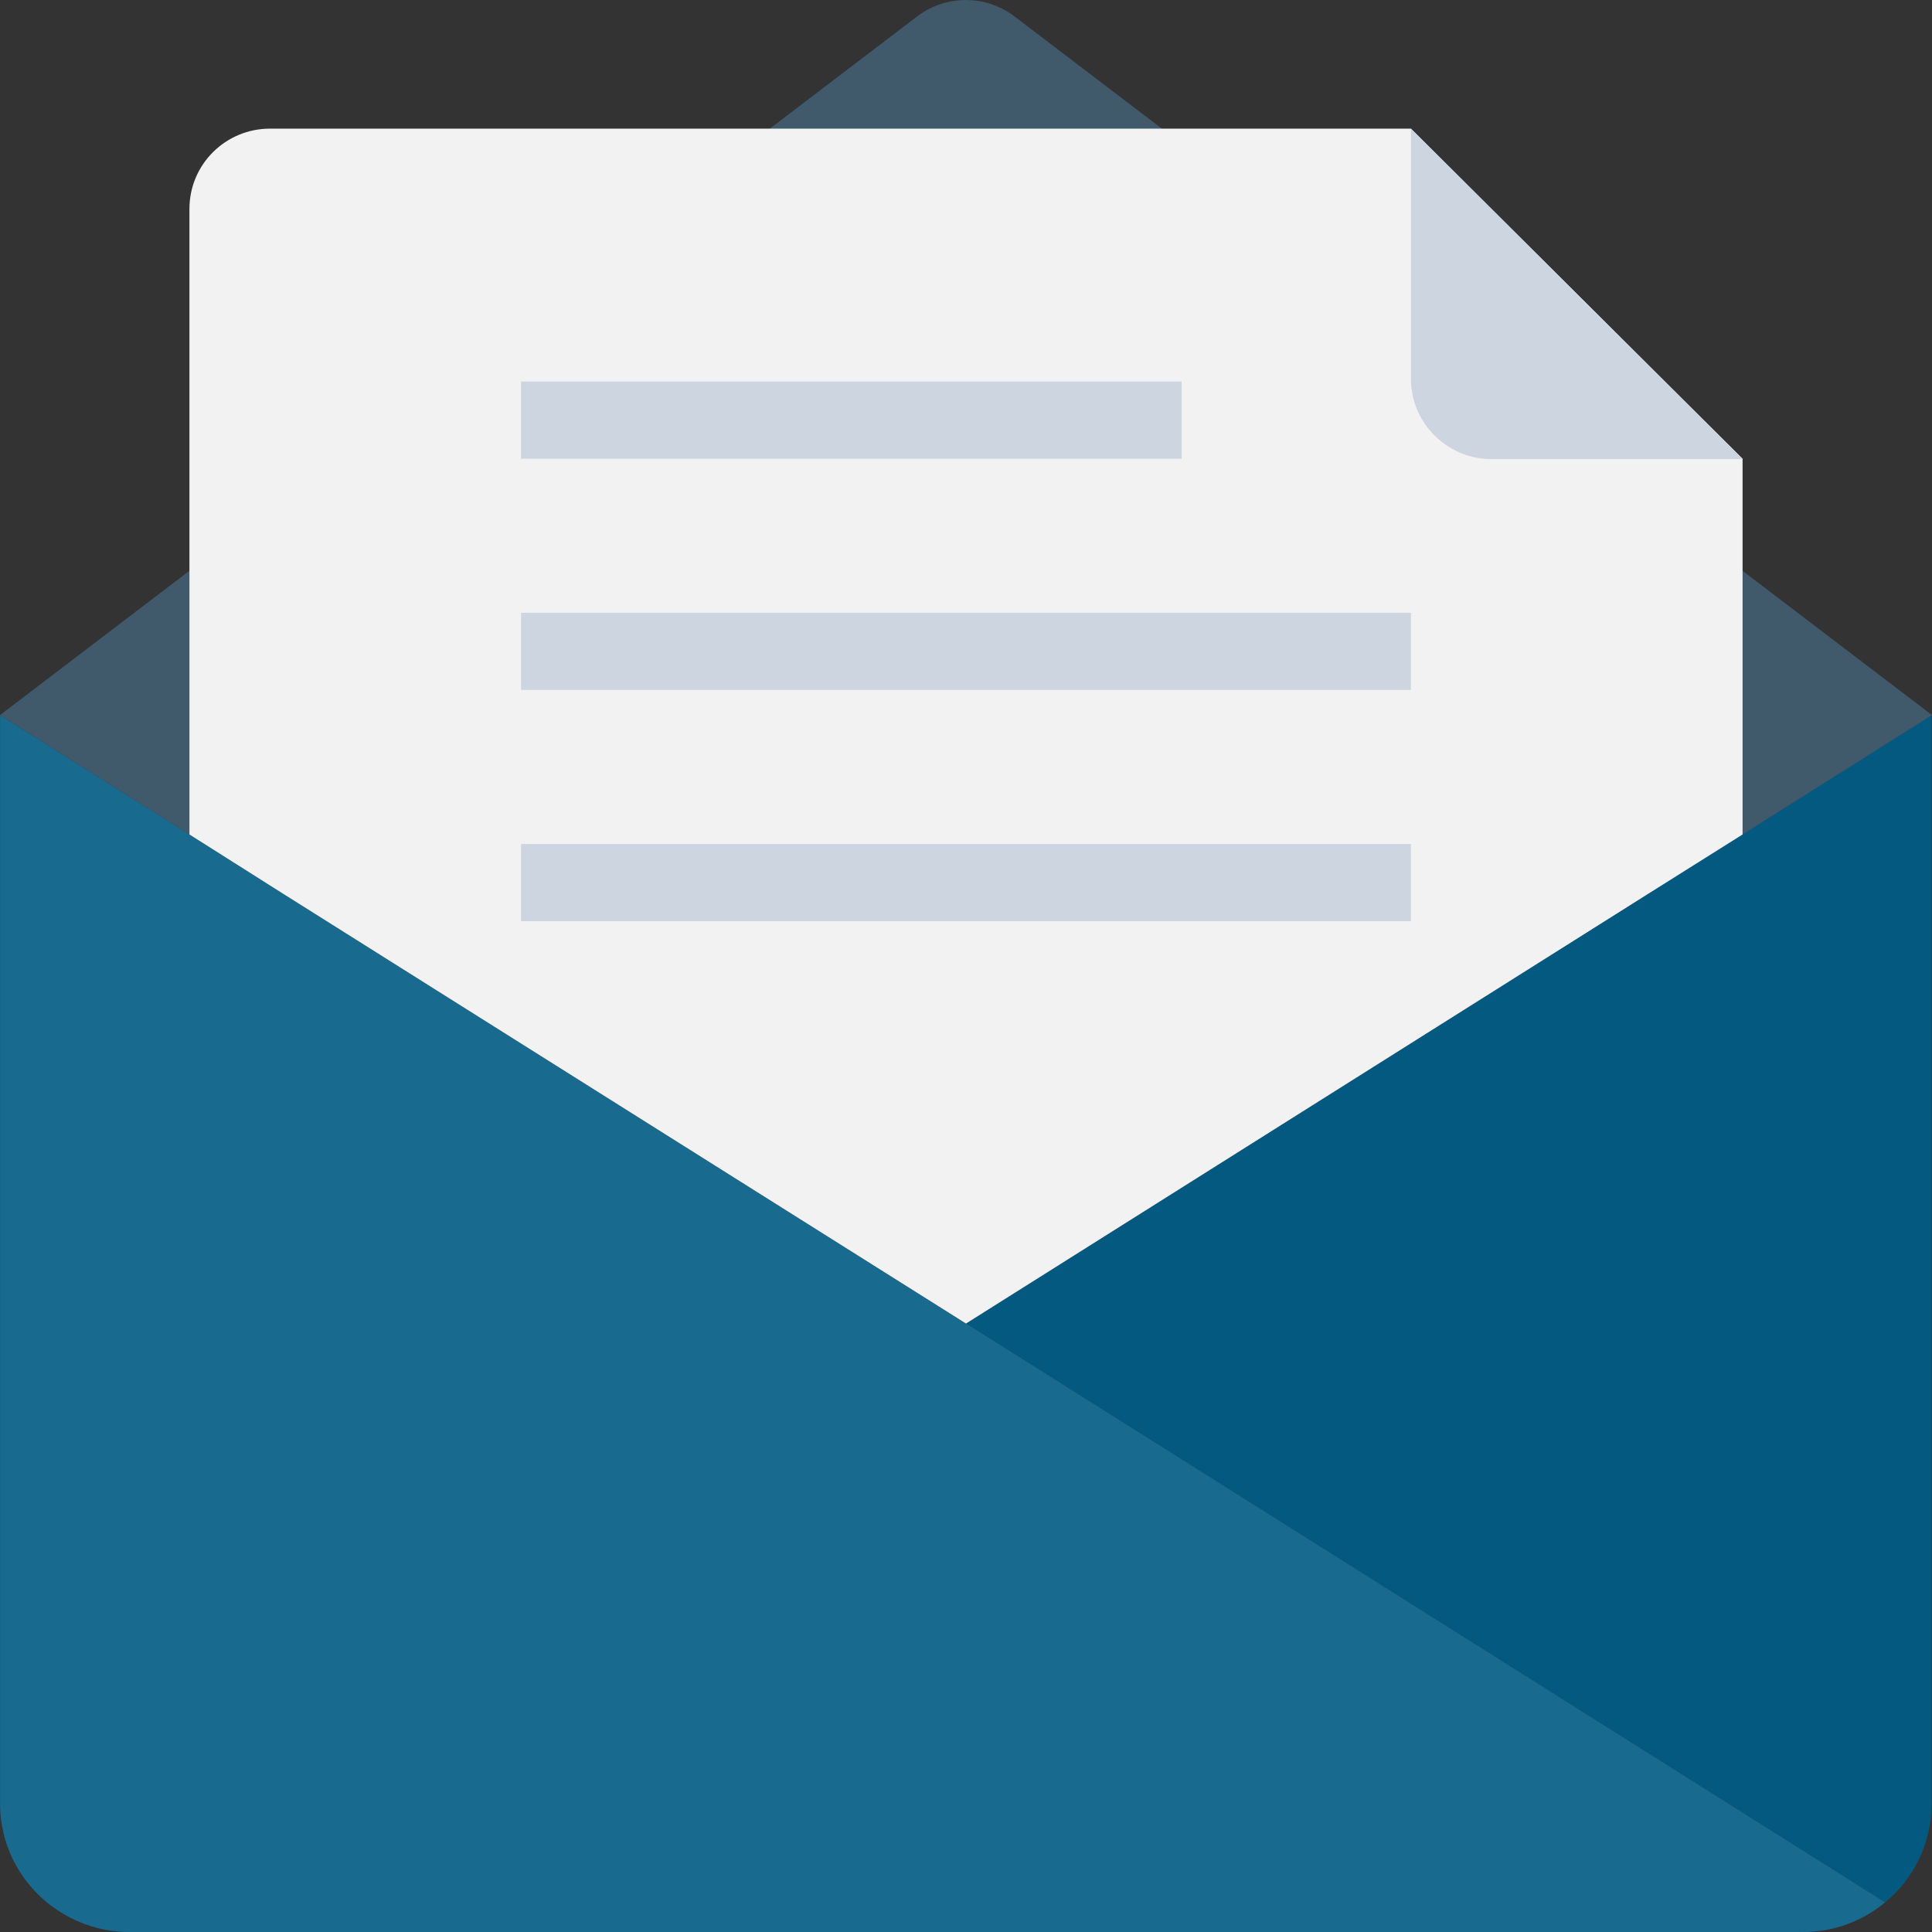
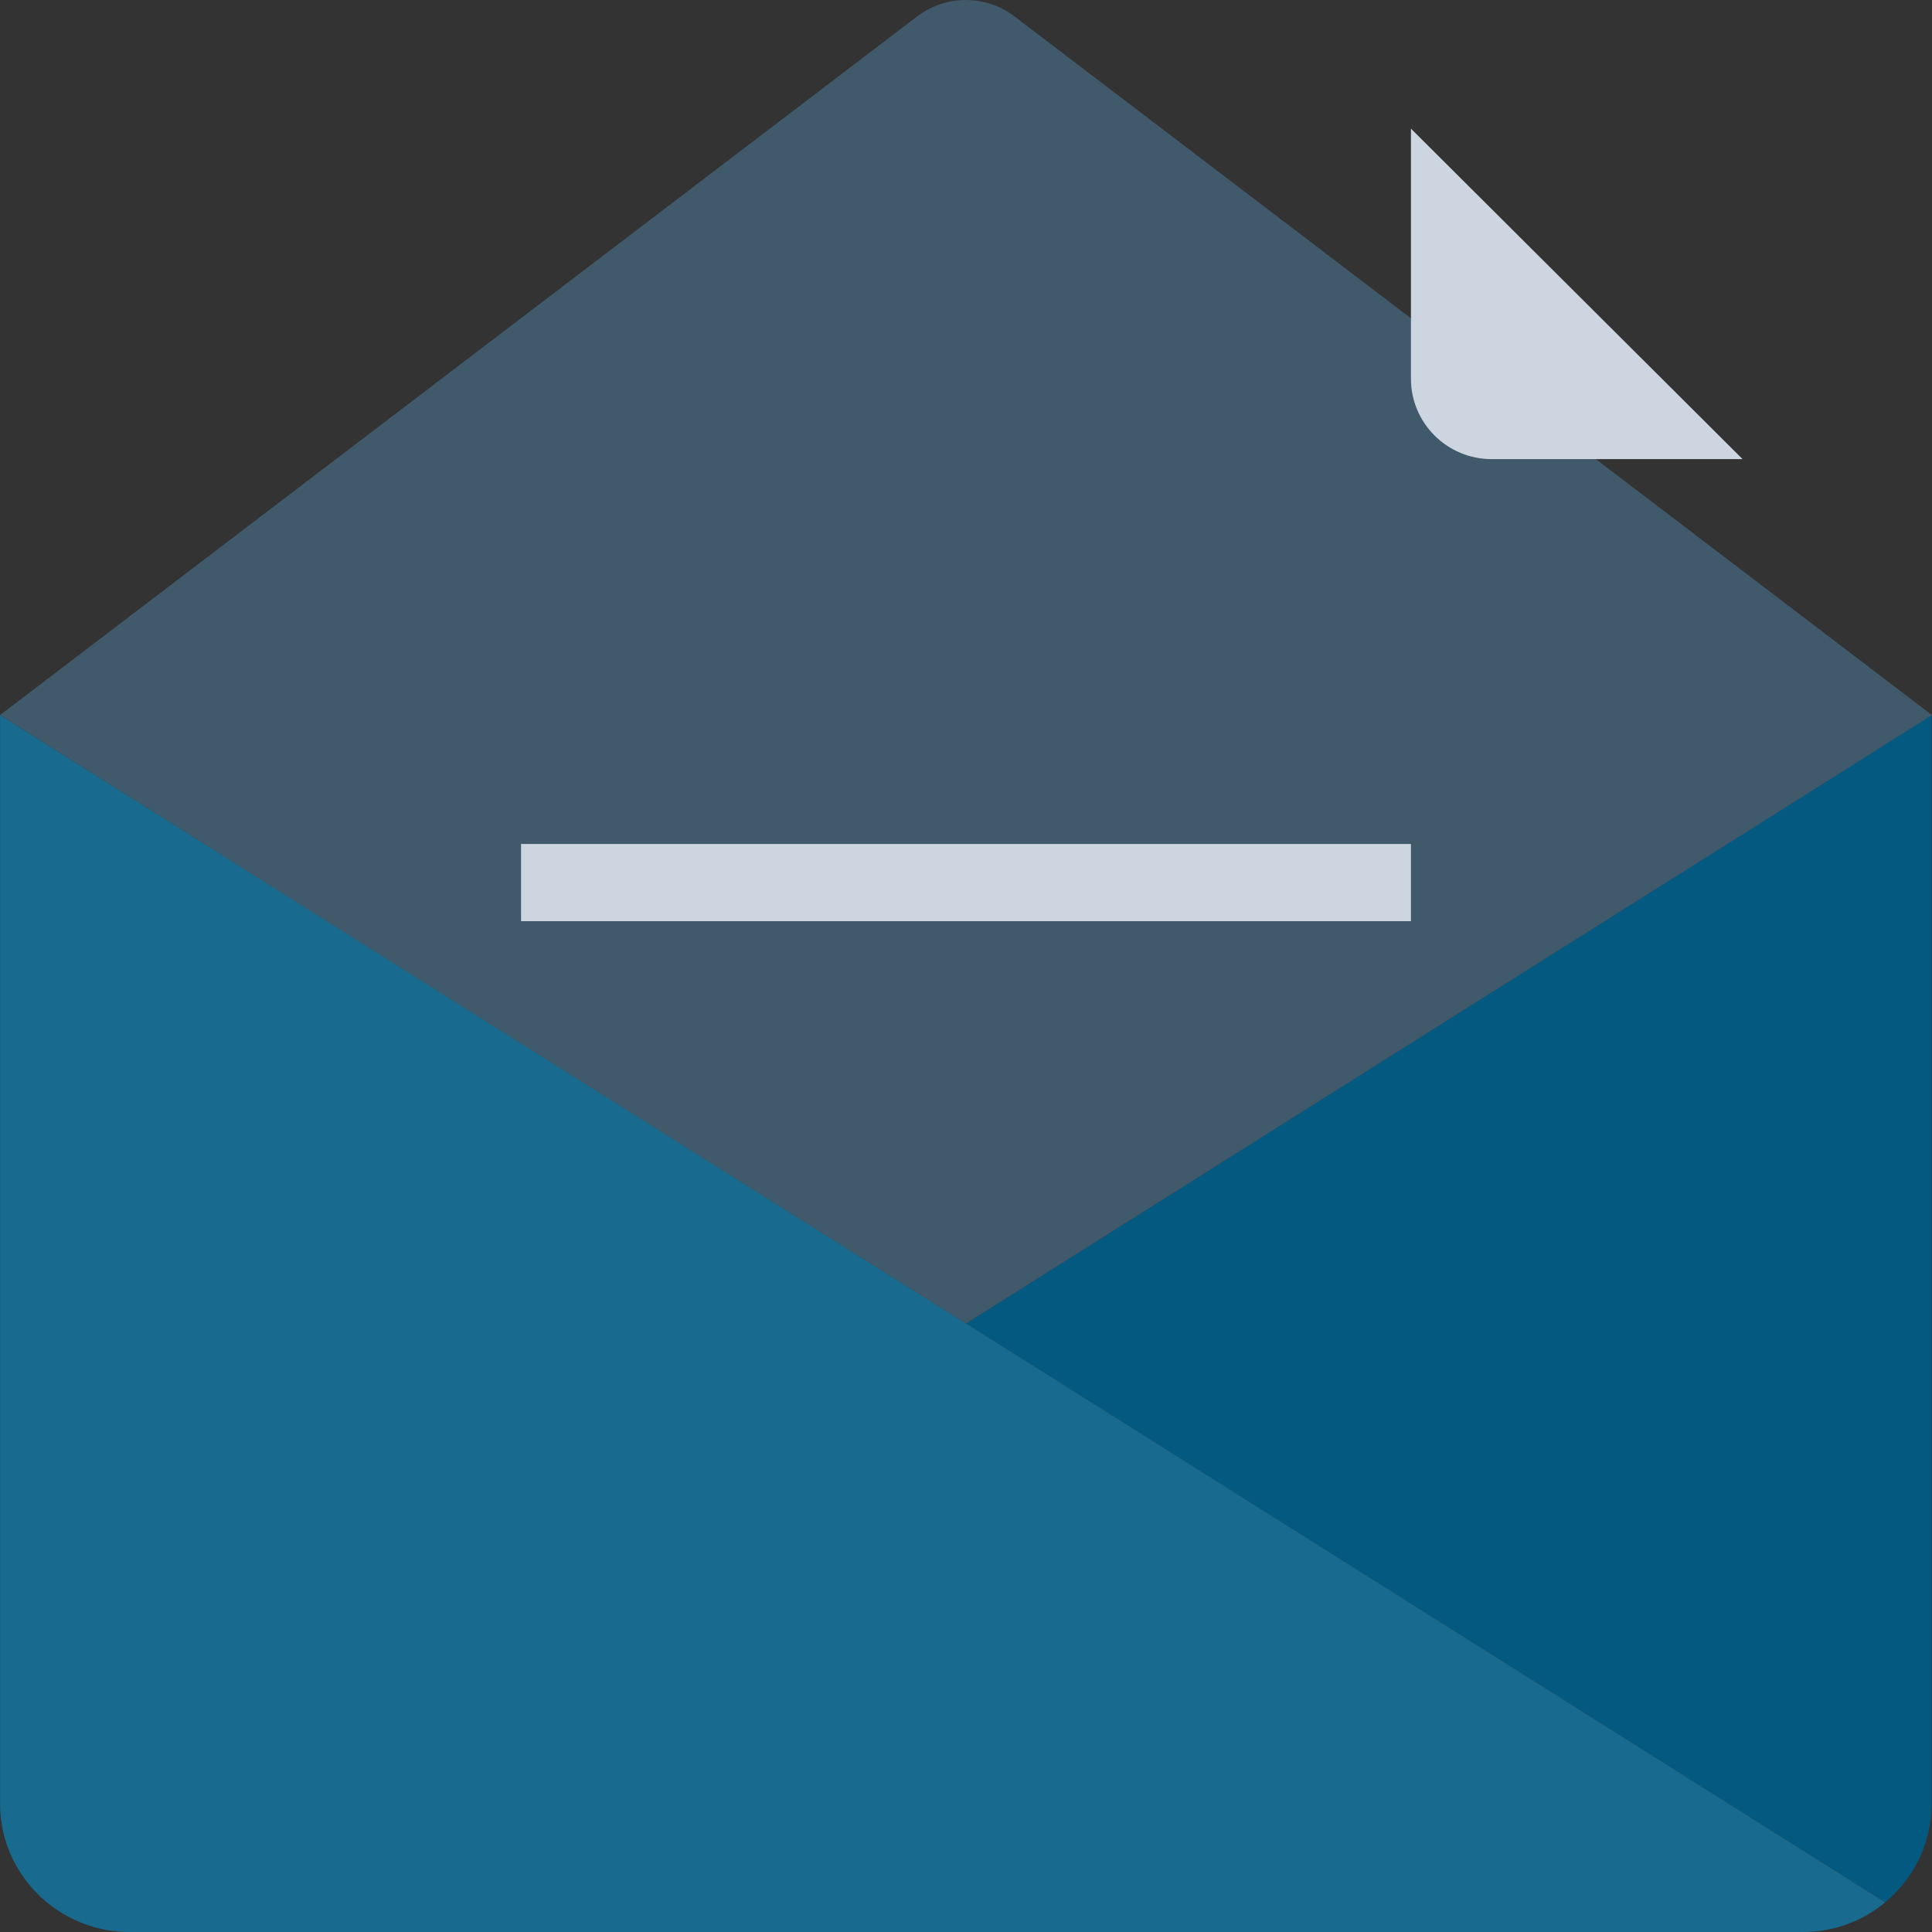
<svg xmlns="http://www.w3.org/2000/svg" version="1.1" width="512" height="512" x="0" y="0" viewBox="0 0 508.025 508.025" style="enable-background:new 0 0 512 512" xml:space="preserve" class="">
  <rect x="0" y="0" width="508.025" height="508.025" fill="#333333" stroke="none" />
  <g>
    <path style="" d="M254.012,348.025l241.7,152.2c7.5-6.2,12.2-15.5,12.2-26v-286.2L254.012,348.025z" fill="#045980" data-original="#54c0eb" class="" />
    <path style="" d="M0.013,188.025v286.2c0,10.5,4.8,19.8,12.3,26c5.9,4.8,13.4,7.8,21.6,7.8h440.2  c8.2,0,15.7-2.9,21.6-7.8L0.013,188.025z" fill="#186a8f" data-original="#84dbff" class="" />
    <path style="" d="M266.513,4.125c-7.5-5.5-17.6-5.5-25.1,0l-241.4,183.9l49.8,31.4l24.5,15.5l179.7,113.1l179.7-113.2  l24.5-15.4l49.8-31.4L266.513,4.125z" fill="#40596b" data-original="#40596b" class="" />
-     <path style="" d="M371.013,33.825h-300c-11.7,0-21.2,9.4-21.2,21.1v164.5l24.5,15.5l179.7,113.1l179.7-113.2l24.5-15.4  v-98.8L371.013,33.825z" fill="#f2f2f2" data-original="#f2f2f2" />
    <g>
      <path style="" d="M371.013,33.825v65.8c0,11.6,9.5,21.1,21.2,21.1h66L371.013,33.825z" fill="#cdd6e0" data-original="#cdd6e0" />
-       <rect x="137.012" y="100.325" style="" width="173.7" height="20.3" fill="#cdd6e0" data-original="#cdd6e0" />
-       <rect x="137.012" y="161.125" style="" width="234" height="20.3" fill="#cdd6e0" data-original="#cdd6e0" />
      <rect x="137.012" y="221.925" style="" width="234" height="20.3" fill="#cdd6e0" data-original="#cdd6e0" />
    </g>
    <g>
</g>
    <g>
</g>
    <g>
</g>
    <g>
</g>
    <g>
</g>
    <g>
</g>
    <g>
</g>
    <g>
</g>
    <g>
</g>
    <g>
</g>
    <g>
</g>
    <g>
</g>
    <g>
</g>
    <g>
</g>
    <g>
</g>
  </g>
</svg>